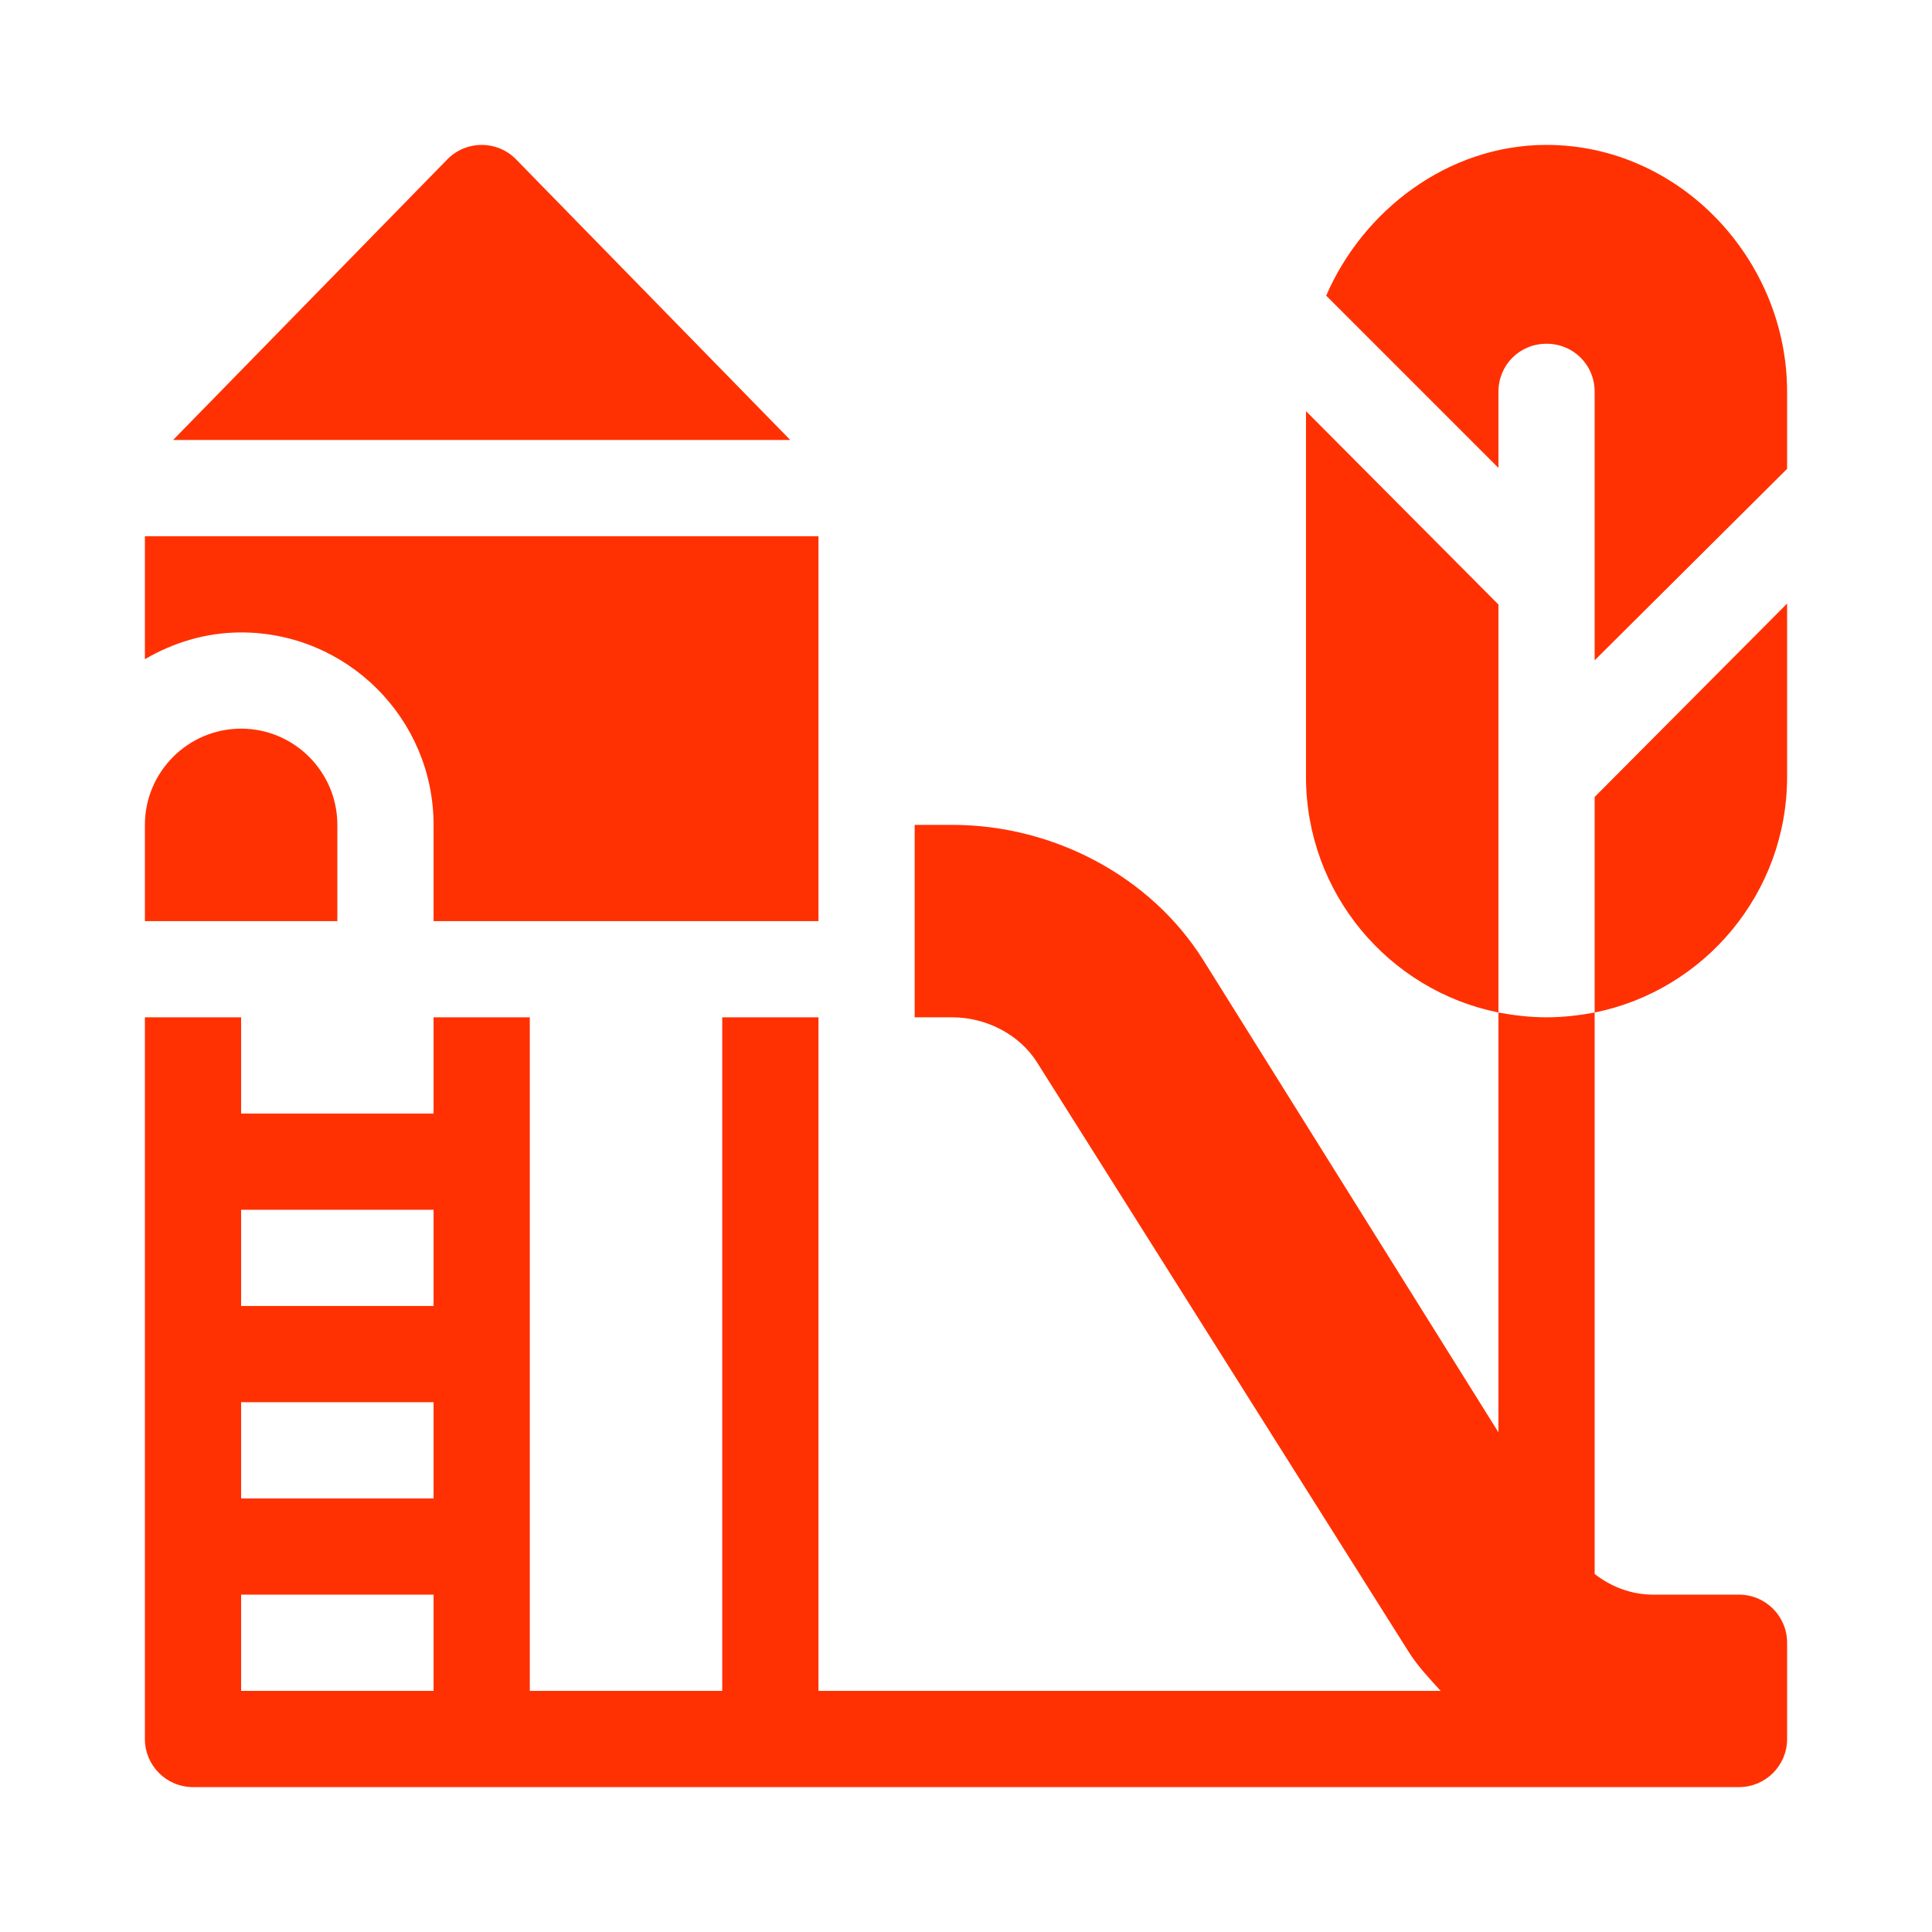
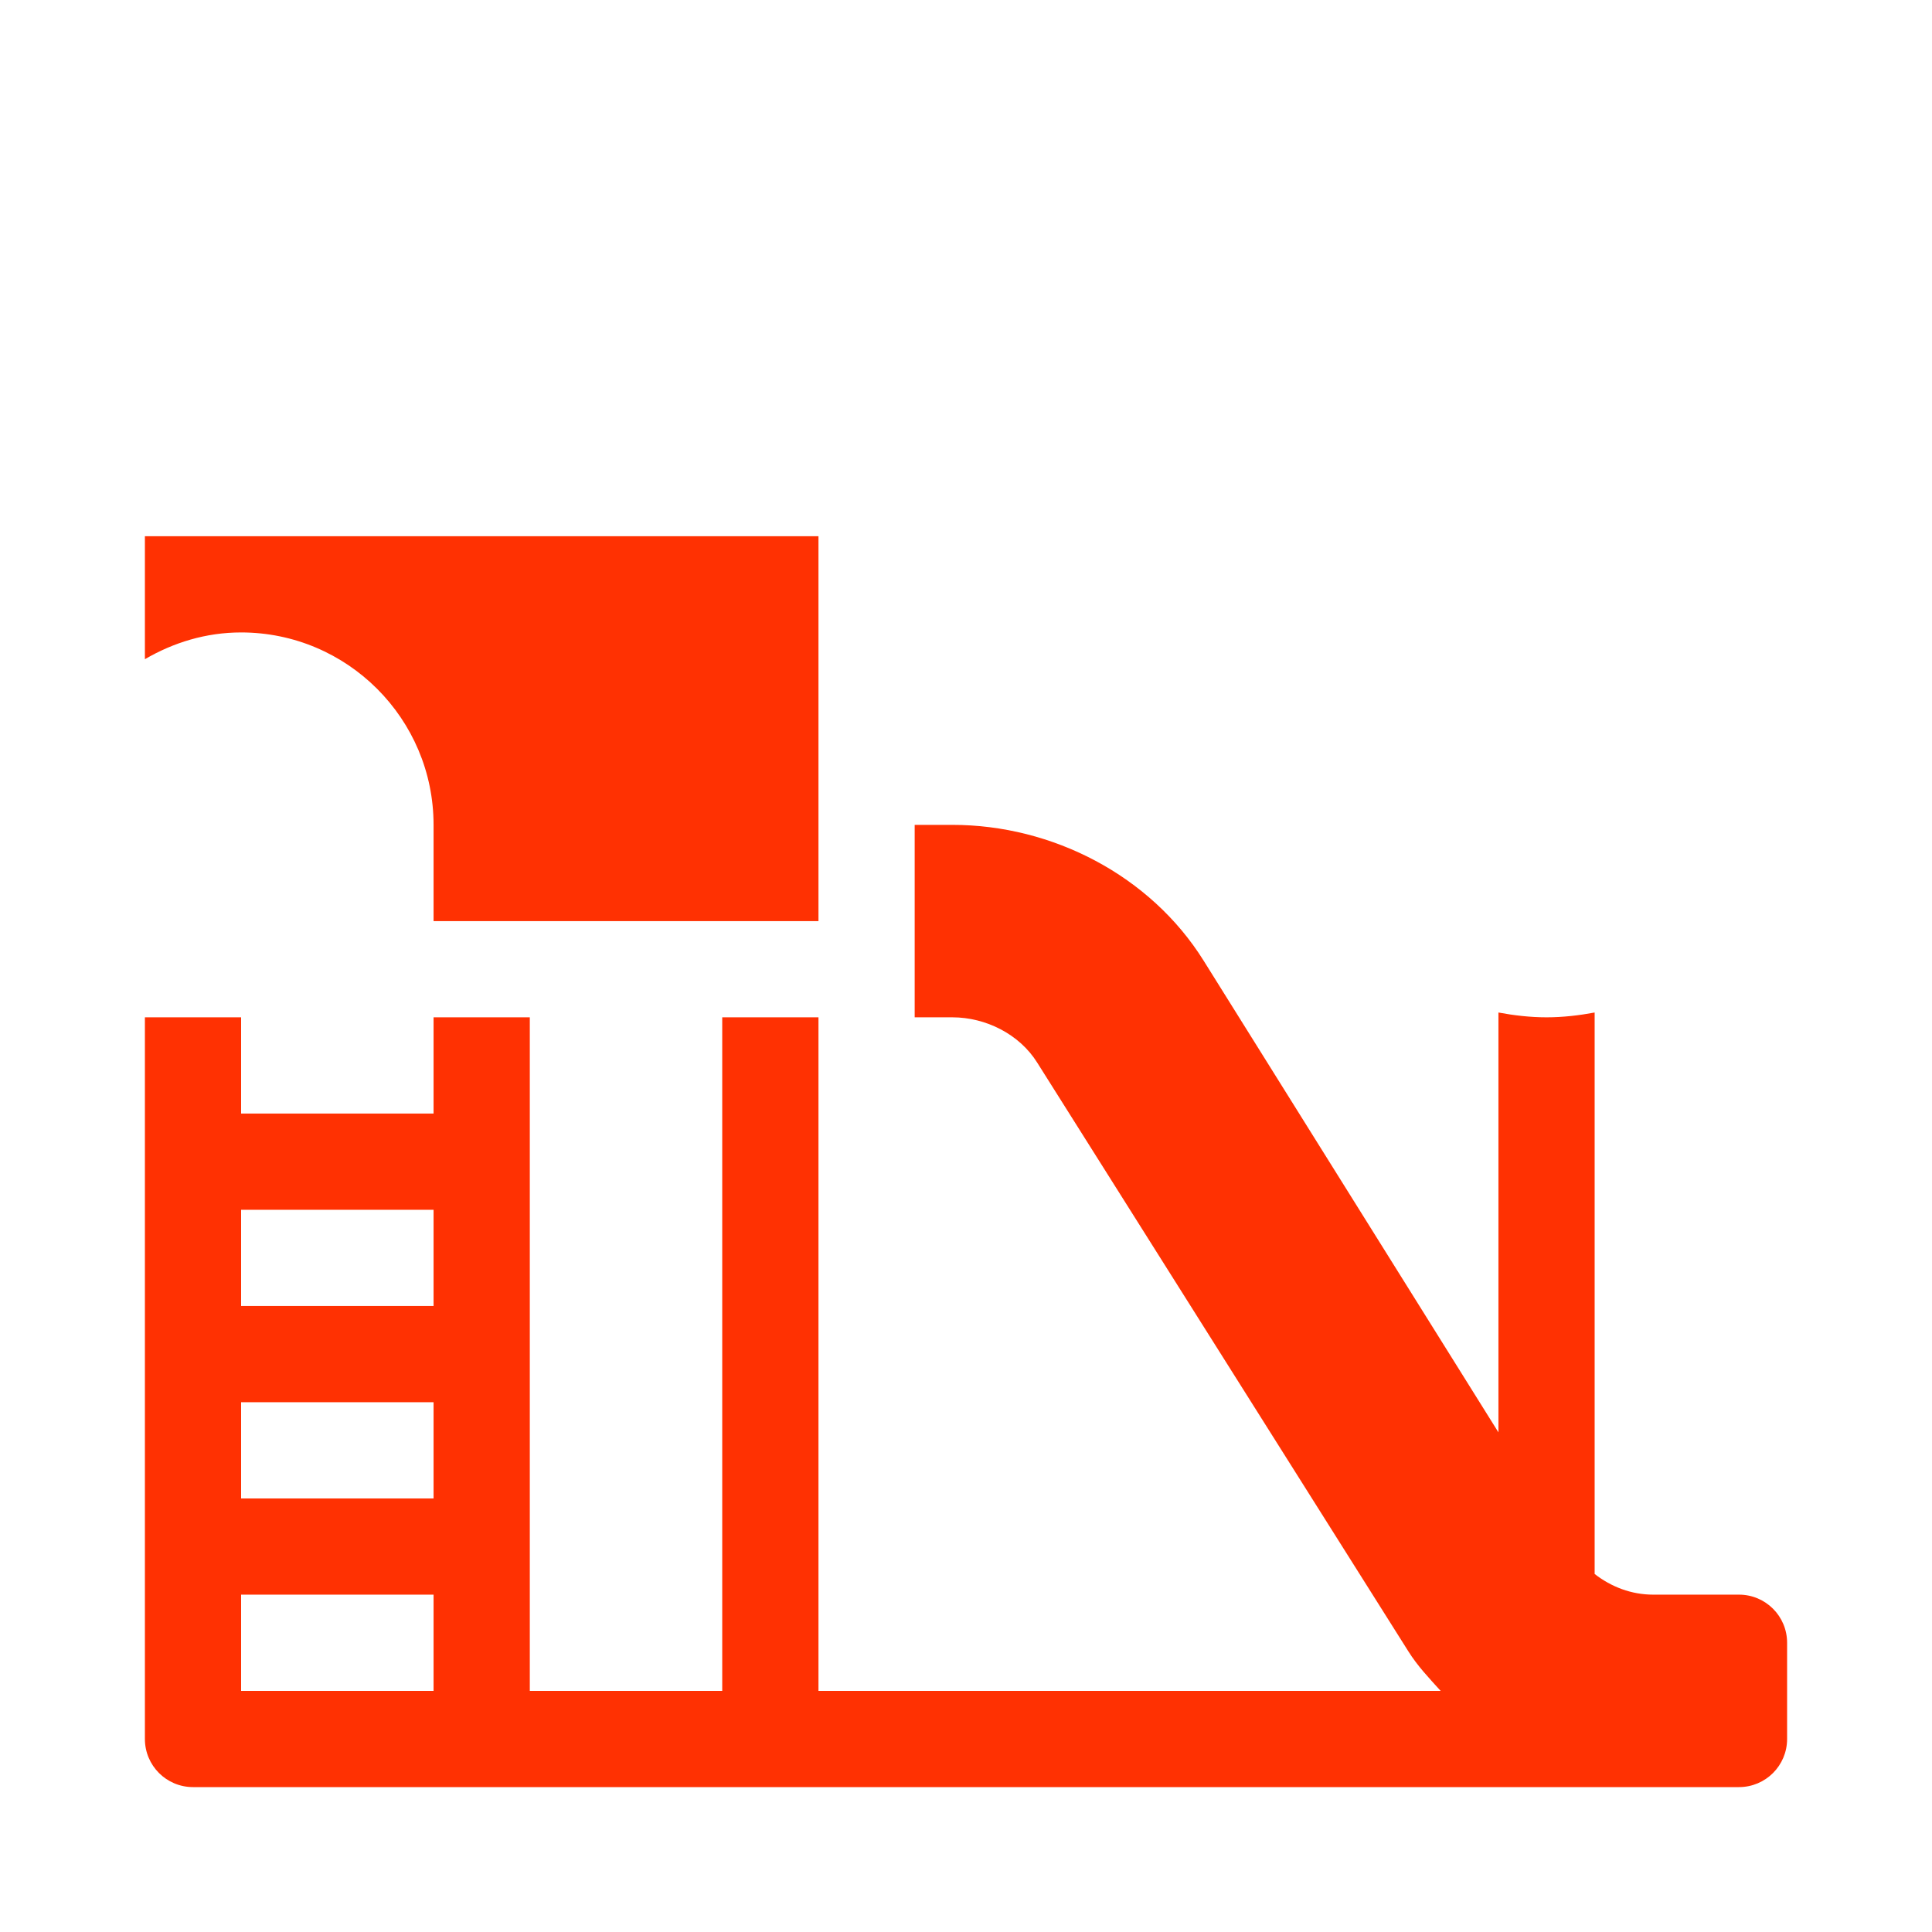
<svg xmlns="http://www.w3.org/2000/svg" width="80" height="80" viewBox="0 0 80 80" fill="none">
-   <path d="M64.039 6C59.935 6 56.429 8.736 54.915 12.242L62.047 19.374V16.227C62.047 15.111 62.923 14.234 64.039 14.234C65.155 14.234 66.031 15.111 66.031 16.227V27.343L74 19.414V16.227C74 10.728 69.537 6 64.039 6ZM66.031 41.926C70.573 41.009 74 36.985 74 32.164V24.992L66.031 33.001V41.926ZM54.078 17.023V32.164C54.078 36.985 57.505 41.009 62.047 41.926V25.032L54.078 17.023Z" fill="#FF3102" />
  <path d="M62.047 41.926V59.31L49.837 39.775C47.639 36.257 43.583 34.156 39.435 34.156H37.875V42.125H39.435C40.819 42.125 42.212 42.824 42.946 43.997L58.319 68.382C58.7 68.99 59.184 69.496 59.654 70.016H33.891V42.125H29.906V70.016H21.938V42.125H17.953V46.109H9.984V42.125H6V72.008C6 73.109 6.891 74 7.992 74H72.008C73.109 74 74 73.109 74 72.008V68.023C74 66.922 73.109 66.031 72.008 66.031H68.455C67.552 66.031 66.717 65.709 66.031 65.175V41.926C65.394 42.045 64.716 42.125 64.039 42.125C63.362 42.125 62.684 42.045 62.047 41.926ZM17.953 70.016H9.984V66.031H17.953V70.016ZM17.953 62.047H9.984V58.062H17.953V62.047ZM17.953 54.078H9.984V50.094H17.953V54.078Z" fill="#FF3102" />
  <path d="M17.953 34.156V38.141H33.891V22.203H6V27.296C7.177 26.609 8.526 26.188 9.984 26.188C14.379 26.188 17.953 29.761 17.953 34.156Z" fill="#FF3102" />
-   <path d="M13.969 34.156C13.969 31.96 12.181 30.172 9.984 30.172C7.788 30.172 6 31.96 6 34.156V38.141H13.969V34.156ZM32.723 18.219L21.354 6.584C20.576 5.805 19.315 5.805 18.537 6.584L7.167 18.219H32.723Z" fill="#FF3102" />
</svg>